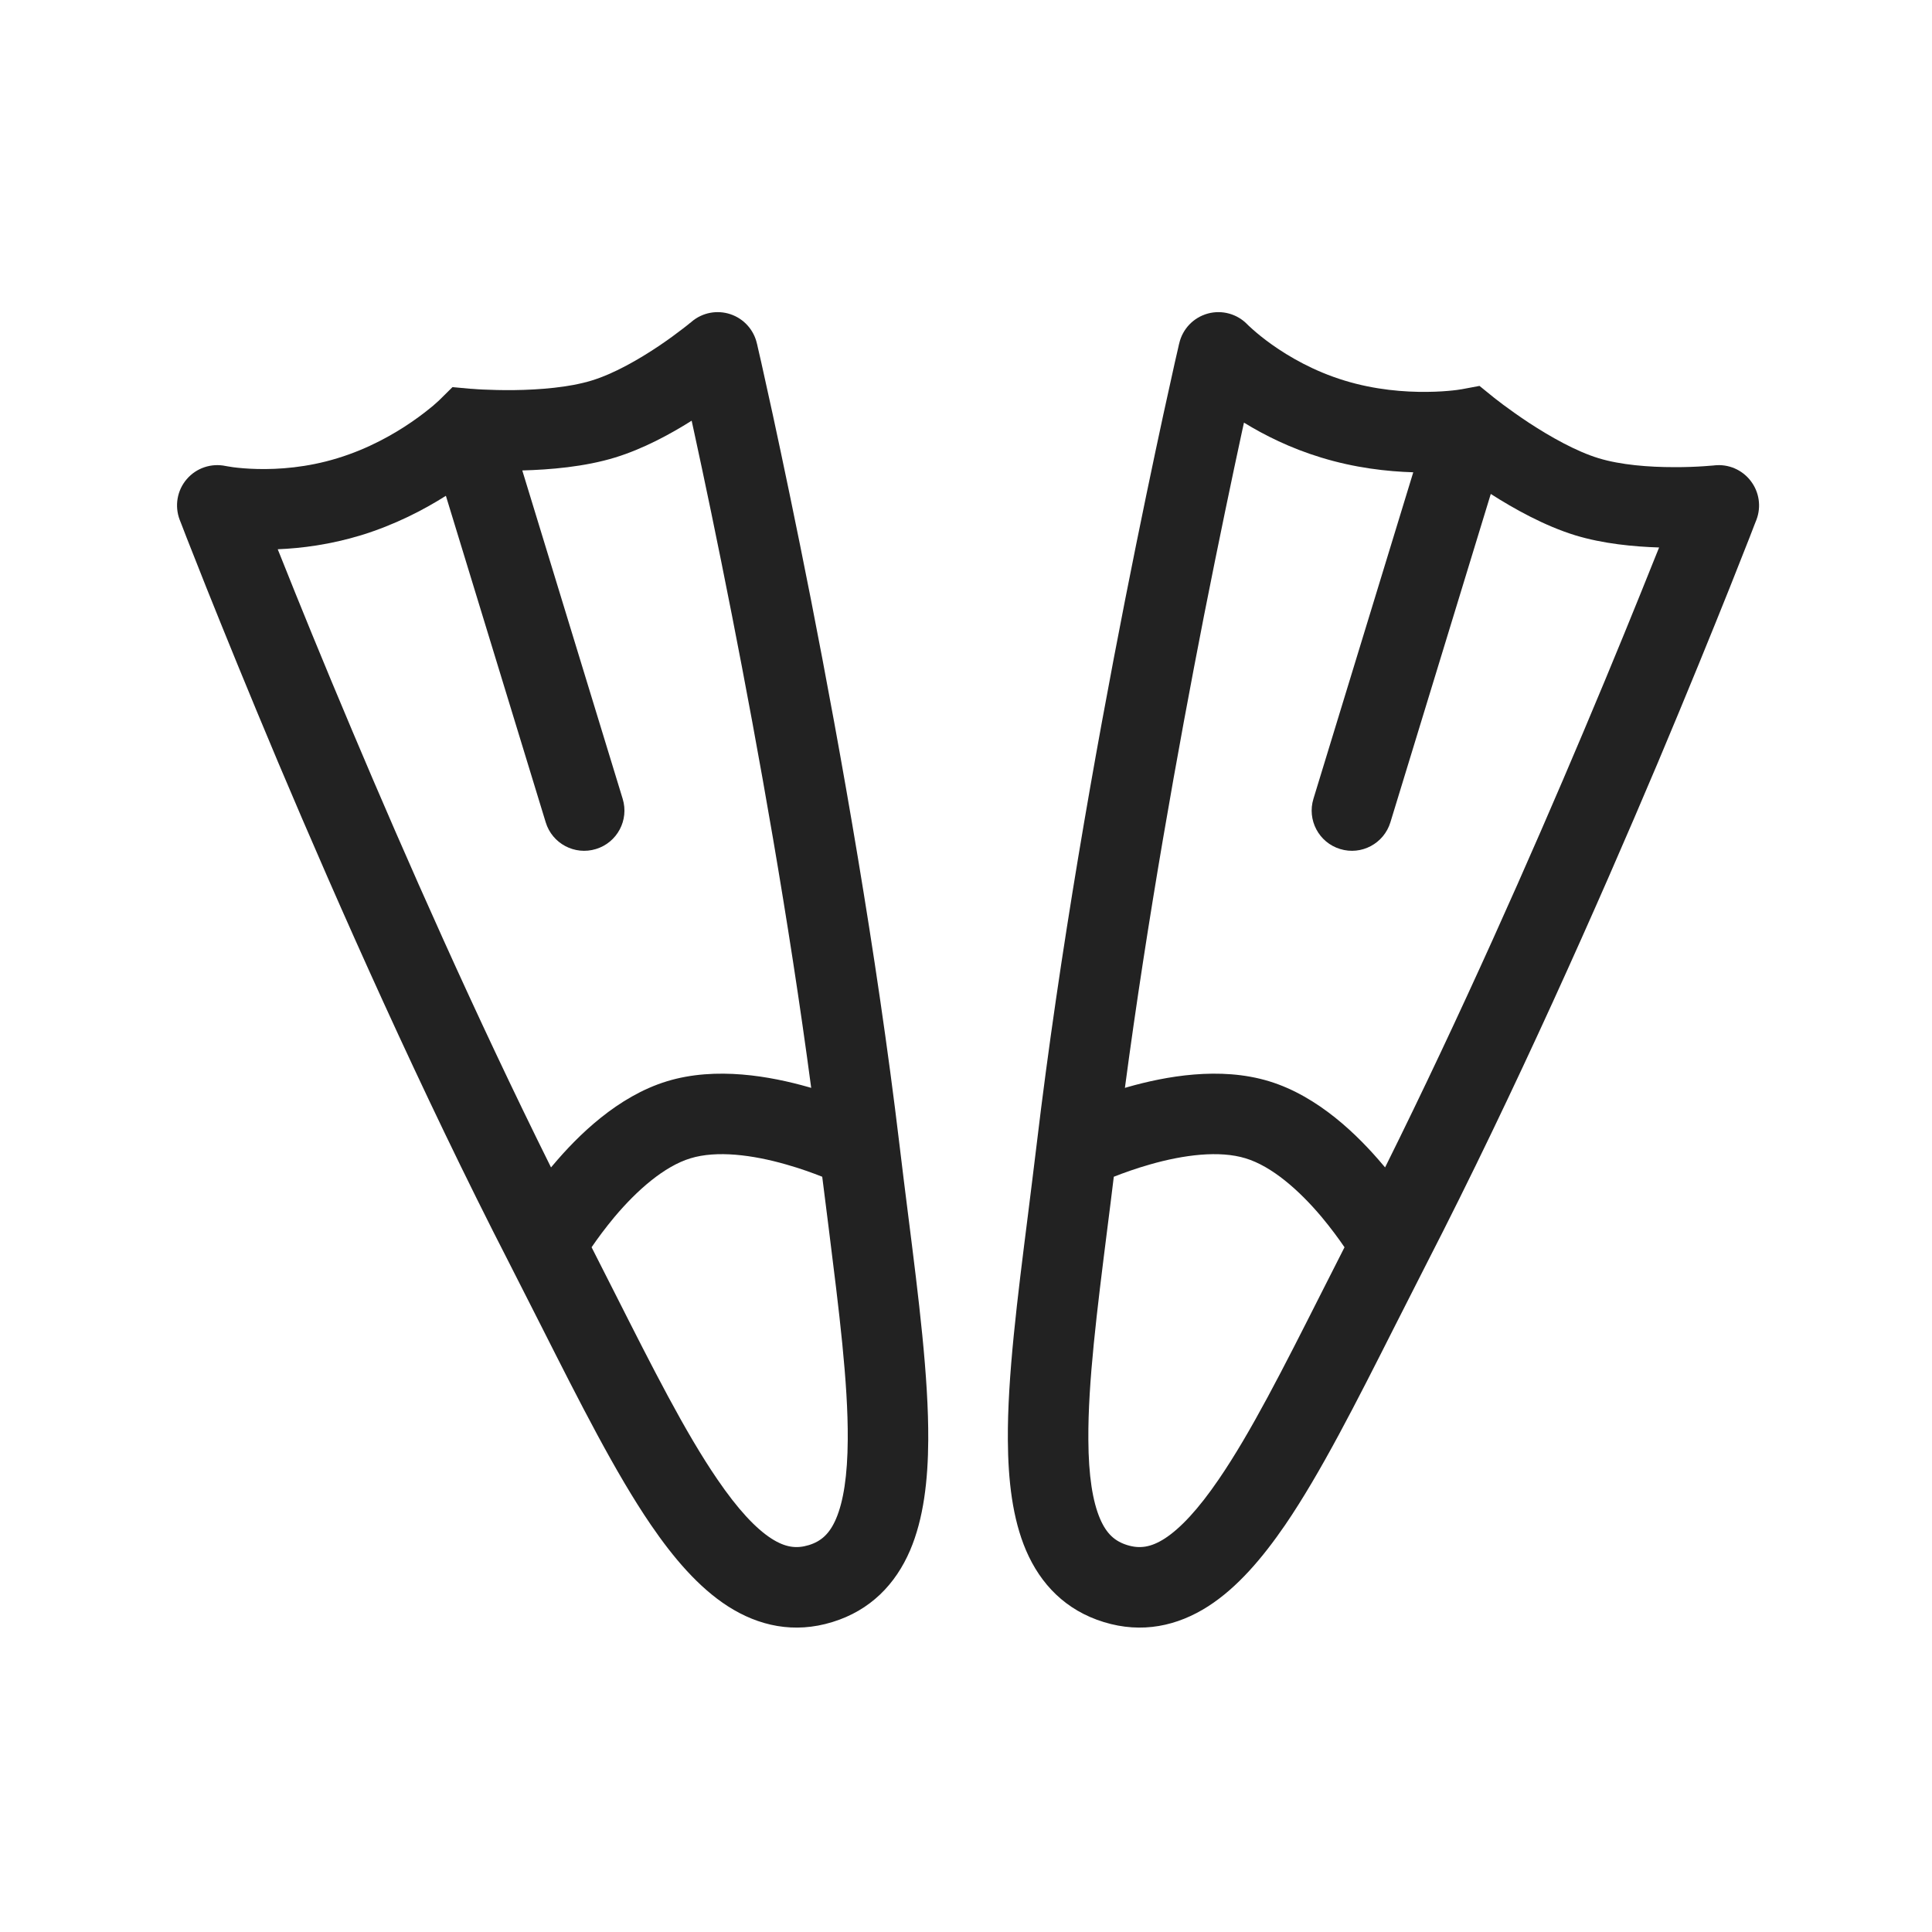
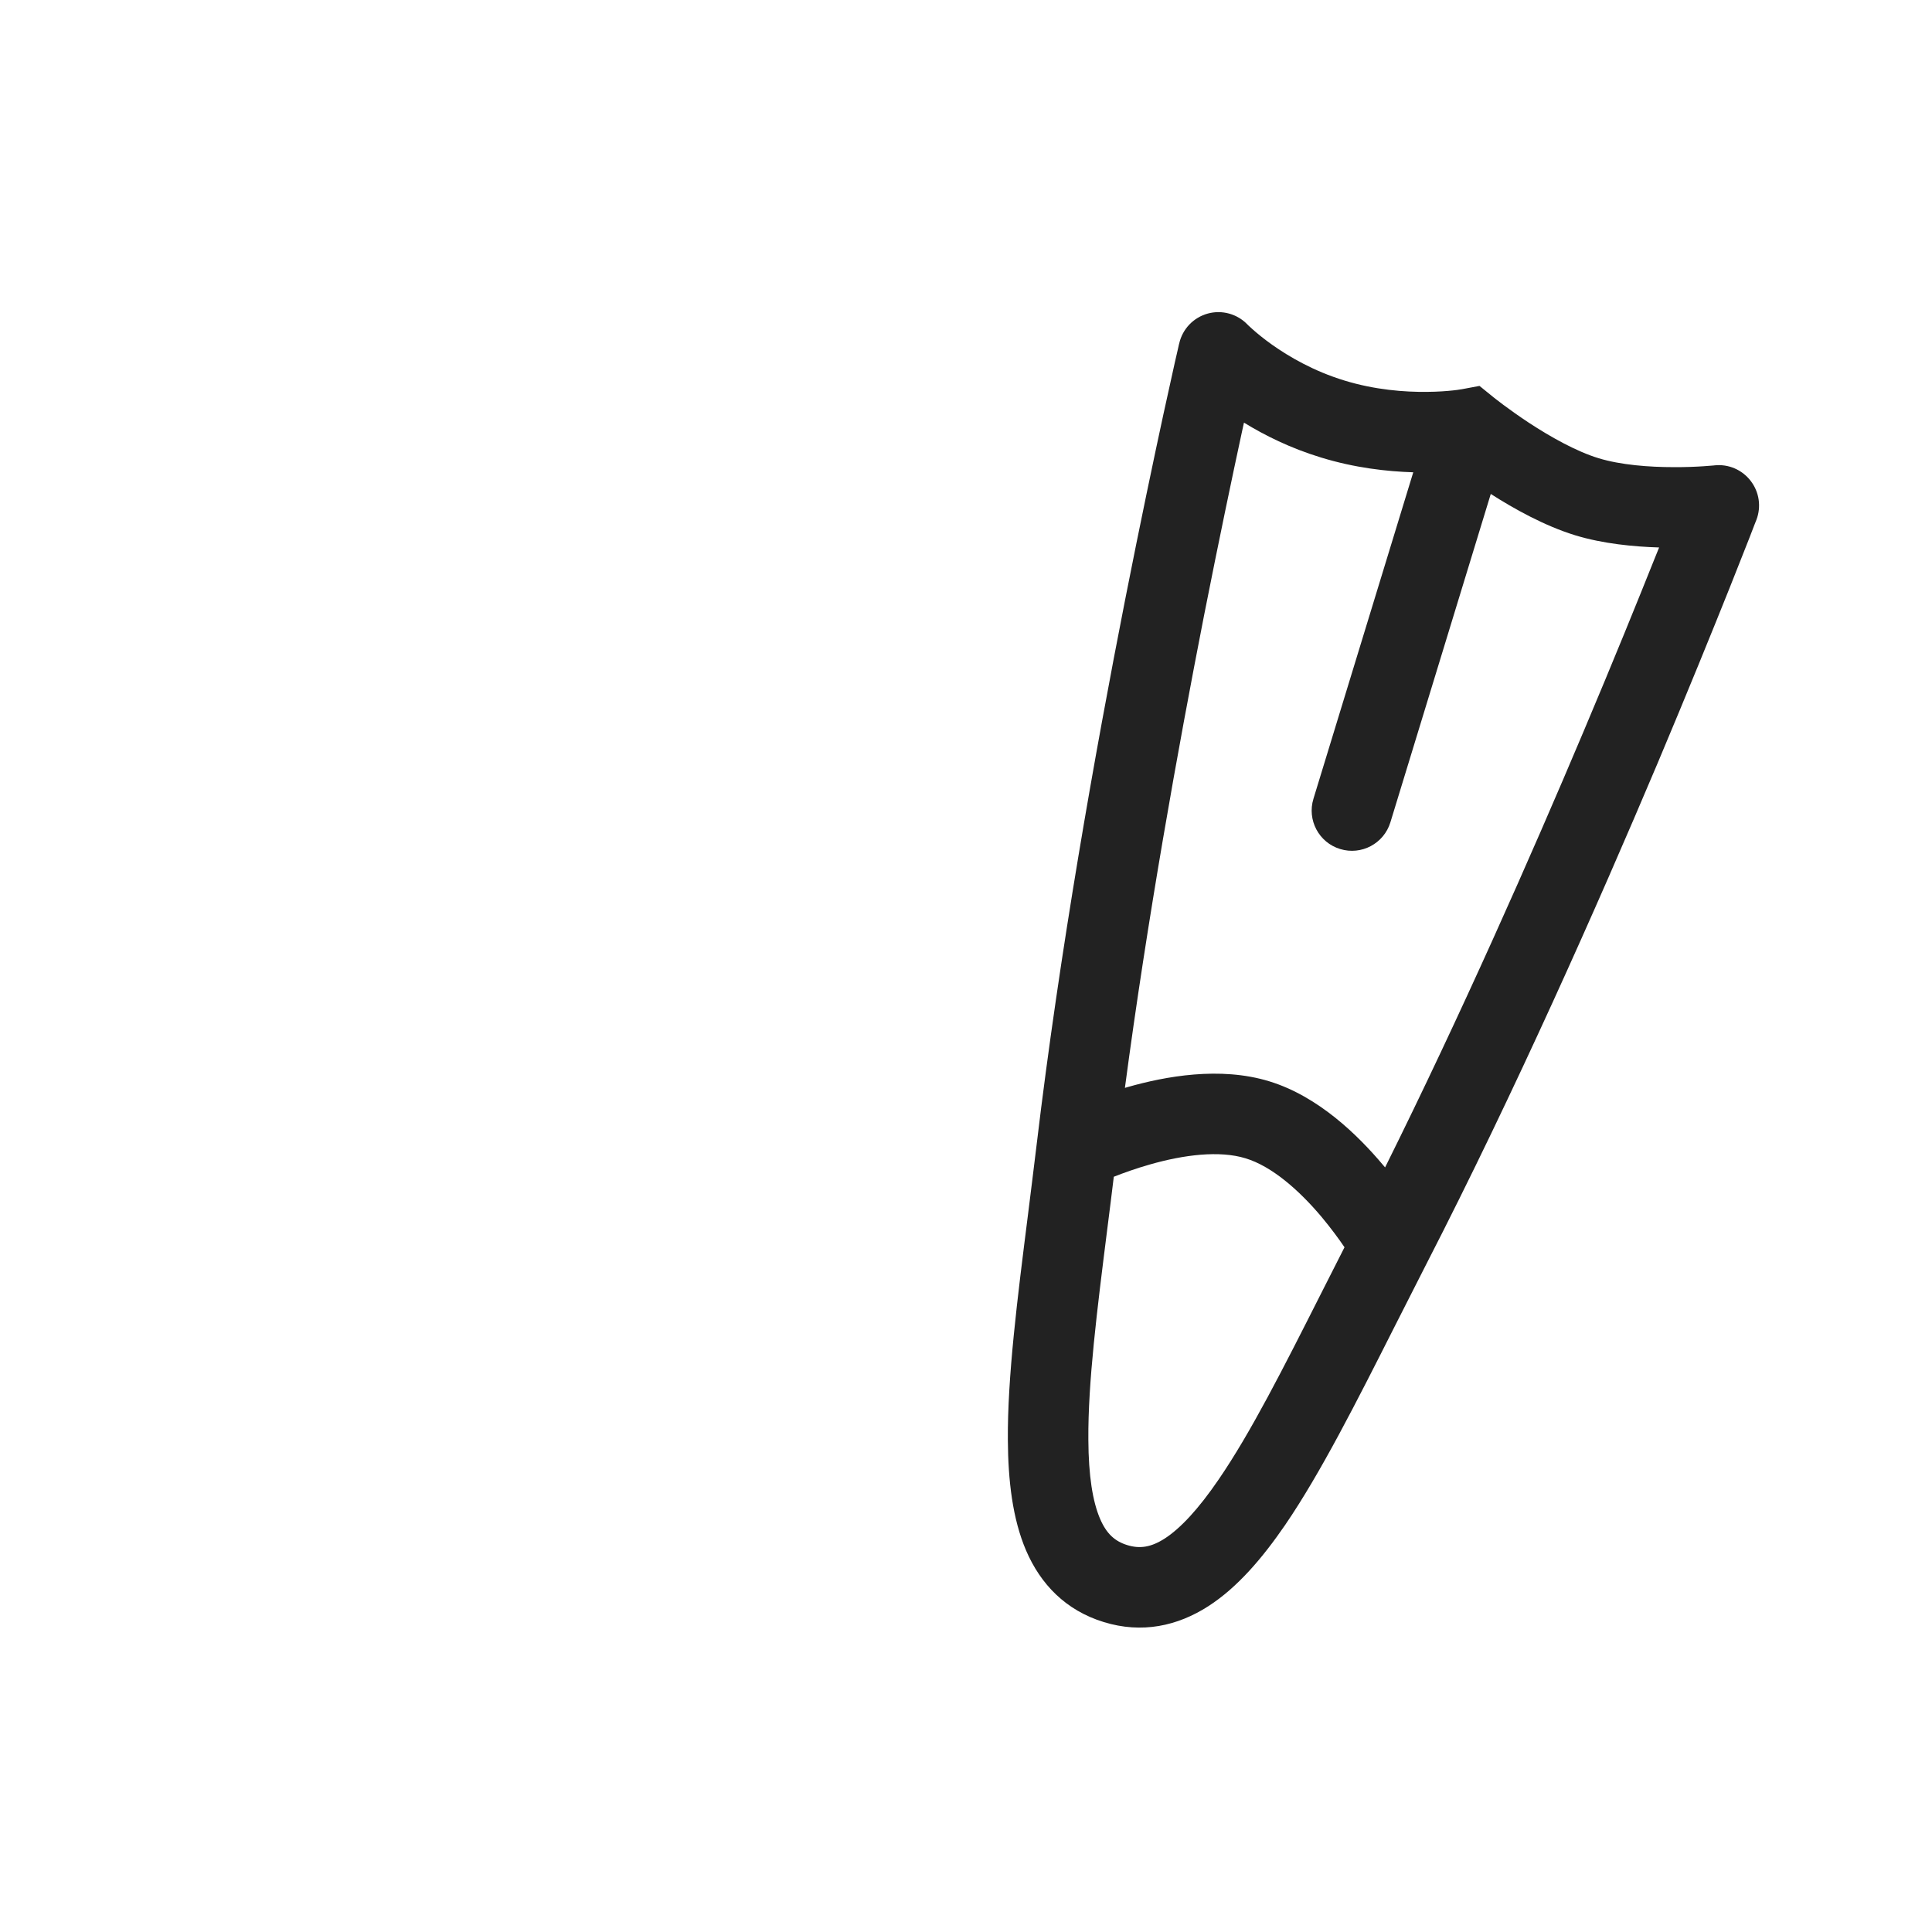
<svg xmlns="http://www.w3.org/2000/svg" width="24" height="24" viewBox="0 0 24 24" fill="none">
-   <path fill-rule="evenodd" clip-rule="evenodd" d="M5.539 6.159C5.266 6.332 4.908 6.519 4.485 6.649C4.104 6.765 3.748 6.811 3.45 6.823C3.464 6.858 3.479 6.895 3.494 6.932C3.704 7.46 4.008 8.208 4.38 9.088C5.037 10.645 5.905 12.612 6.845 14.502C6.853 14.493 6.86 14.484 6.868 14.475C7.181 14.103 7.673 13.619 8.285 13.432C8.897 13.245 9.575 13.371 10.043 13.504C10.054 13.507 10.065 13.511 10.077 13.514C9.799 11.421 9.419 9.306 9.093 7.646C8.909 6.709 8.743 5.919 8.622 5.364C8.612 5.316 8.602 5.27 8.592 5.226C8.326 5.394 7.988 5.577 7.642 5.683C7.262 5.8 6.827 5.835 6.488 5.844L7.735 9.923C7.816 10.187 7.667 10.467 7.403 10.547C7.139 10.628 6.859 10.479 6.779 10.215L5.539 6.159ZM8.915 4.378C9.402 4.265 9.402 4.265 9.402 4.265L9.406 4.28C9.408 4.29 9.412 4.306 9.416 4.325C9.425 4.365 9.439 4.423 9.456 4.499C9.49 4.65 9.539 4.872 9.6 5.152C9.721 5.712 9.889 6.509 10.075 7.454C10.445 9.342 10.888 11.83 11.173 14.215C11.208 14.508 11.244 14.797 11.28 15.081C11.413 16.133 11.536 17.109 11.531 17.889C11.528 18.388 11.474 18.865 11.305 19.26C11.125 19.679 10.813 20.005 10.339 20.15C9.865 20.296 9.424 20.199 9.041 19.953C8.679 19.72 8.367 19.354 8.086 18.943C7.646 18.299 7.202 17.42 6.724 16.474C6.595 16.219 6.463 15.958 6.329 15.696C5.231 13.559 4.207 11.249 3.458 9.477C3.084 8.589 2.778 7.835 2.565 7.303C2.459 7.036 2.376 6.825 2.319 6.681C2.291 6.608 2.269 6.553 2.255 6.515C2.247 6.496 2.242 6.481 2.238 6.472L2.232 6.457C2.232 6.457 2.232 6.457 2.699 6.278L2.232 6.457C2.167 6.285 2.2 6.091 2.32 5.952C2.439 5.813 2.625 5.751 2.804 5.789C2.804 5.789 2.805 5.789 2.805 5.789C2.808 5.79 2.813 5.791 2.821 5.792C2.836 5.795 2.862 5.799 2.896 5.804C2.965 5.813 3.069 5.823 3.198 5.826C3.458 5.832 3.812 5.809 4.192 5.692C4.574 5.576 4.895 5.393 5.122 5.236C5.235 5.158 5.322 5.088 5.38 5.04C5.408 5.015 5.43 4.996 5.443 4.984C5.449 4.978 5.454 4.974 5.456 4.972L5.458 4.97L5.621 4.809L5.851 4.83L5.852 4.83L5.858 4.83C5.864 4.831 5.874 4.831 5.887 4.832C5.912 4.834 5.95 4.837 5.998 4.839C6.095 4.843 6.231 4.848 6.386 4.846C6.708 4.842 7.073 4.812 7.35 4.727C7.625 4.643 7.931 4.468 8.186 4.297C8.309 4.214 8.413 4.137 8.485 4.081C8.521 4.054 8.549 4.031 8.567 4.016C8.577 4.009 8.583 4.003 8.588 4L8.592 3.996L8.592 3.996C8.592 3.996 8.592 3.996 8.915 4.378ZM8.592 3.996C8.725 3.883 8.907 3.848 9.073 3.903C9.238 3.958 9.363 4.095 9.402 4.265L8.915 4.378M10.214 14.618C10.095 14.571 9.941 14.515 9.768 14.466C9.347 14.345 8.903 14.289 8.577 14.389C8.252 14.488 7.915 14.783 7.633 15.118C7.518 15.256 7.421 15.388 7.349 15.494C7.448 15.689 7.544 15.88 7.638 16.064C8.11 16.998 8.512 17.794 8.912 18.378C9.166 18.75 9.387 18.986 9.582 19.112C9.755 19.223 9.893 19.241 10.047 19.194C10.2 19.147 10.305 19.055 10.386 18.866C10.477 18.653 10.528 18.334 10.531 17.883C10.536 17.175 10.424 16.291 10.294 15.252C10.268 15.047 10.241 14.835 10.214 14.618Z" fill="#222222" />
  <path fill-rule="evenodd" clip-rule="evenodd" d="M17.556 5.867C17.233 5.857 16.832 5.813 16.409 5.683C16.028 5.567 15.707 5.406 15.453 5.25C15.445 5.287 15.437 5.325 15.428 5.364C15.308 5.919 15.142 6.709 14.957 7.646C14.632 9.306 14.252 11.421 13.974 13.514C13.986 13.511 13.997 13.507 14.008 13.504C14.476 13.371 15.154 13.245 15.766 13.432C16.378 13.619 16.87 14.103 17.183 14.475C17.19 14.484 17.198 14.493 17.206 14.502C18.145 12.612 19.014 10.645 19.671 9.088C20.043 8.208 20.346 7.46 20.557 6.932C20.575 6.886 20.593 6.843 20.61 6.801C20.295 6.791 19.912 6.755 19.566 6.649C19.186 6.532 18.805 6.319 18.519 6.136L17.272 10.215C17.191 10.479 16.912 10.628 16.648 10.547C16.384 10.467 16.235 10.187 16.316 9.923L17.556 5.867ZM21.352 6.278C21.819 6.457 21.819 6.457 21.819 6.457L21.813 6.472C21.809 6.481 21.803 6.496 21.796 6.515C21.782 6.553 21.76 6.608 21.732 6.681C21.675 6.825 21.592 7.036 21.486 7.303C21.273 7.835 20.967 8.589 20.593 9.477C19.844 11.249 18.82 13.559 17.722 15.696C17.588 15.958 17.456 16.219 17.327 16.474C16.849 17.42 16.405 18.299 15.965 18.943C15.683 19.354 15.372 19.72 15.01 19.953C14.627 20.199 14.186 20.296 13.712 20.15C13.238 20.005 12.926 19.679 12.746 19.26C12.577 18.865 12.523 18.388 12.52 17.889C12.514 17.109 12.638 16.133 12.771 15.081C12.806 14.797 12.843 14.508 12.878 14.215C13.162 11.83 13.605 9.342 13.976 7.454C14.162 6.509 14.33 5.712 14.451 5.152C14.512 4.872 14.561 4.65 14.595 4.499C14.612 4.423 14.626 4.365 14.635 4.325C14.639 4.306 14.643 4.29 14.645 4.28L14.649 4.265C14.649 4.265 14.649 4.265 15.136 4.378L14.649 4.265C14.69 4.086 14.826 3.944 15.004 3.895C15.18 3.847 15.369 3.899 15.496 4.031C15.496 4.031 15.496 4.031 15.497 4.032C15.498 4.033 15.502 4.037 15.508 4.043C15.519 4.054 15.538 4.071 15.564 4.094C15.616 4.14 15.696 4.207 15.802 4.282C16.014 4.432 16.32 4.611 16.701 4.727C17.082 4.844 17.451 4.871 17.727 4.868C17.864 4.867 17.975 4.858 18.05 4.85C18.088 4.846 18.116 4.842 18.133 4.839C18.142 4.838 18.148 4.837 18.151 4.836L18.154 4.836L18.379 4.794L18.559 4.94L18.559 4.94L18.564 4.944C18.569 4.948 18.576 4.954 18.586 4.961C18.606 4.977 18.637 5 18.675 5.029C18.753 5.087 18.863 5.166 18.993 5.252C19.262 5.428 19.582 5.608 19.858 5.692C20.133 5.776 20.485 5.803 20.792 5.803C20.94 5.804 21.069 5.798 21.16 5.792C21.206 5.789 21.242 5.786 21.265 5.784C21.277 5.783 21.286 5.782 21.291 5.782L21.297 5.781L21.297 5.781C21.297 5.781 21.297 5.781 21.352 6.278ZM21.297 5.781C21.471 5.762 21.641 5.835 21.747 5.973C21.854 6.111 21.881 6.294 21.819 6.457L21.352 6.278M16.702 15.494C16.63 15.388 16.533 15.256 16.418 15.118C16.136 14.783 15.799 14.488 15.473 14.389C15.148 14.289 14.704 14.345 14.283 14.466C14.11 14.515 13.956 14.571 13.836 14.618C13.81 14.835 13.783 15.047 13.757 15.252C13.626 16.291 13.515 17.175 13.52 17.883C13.522 18.334 13.574 18.653 13.665 18.866C13.746 19.055 13.851 19.147 14.004 19.194C14.157 19.241 14.296 19.223 14.469 19.112C14.663 18.986 14.885 18.75 15.139 18.378C15.539 17.794 15.941 16.998 16.413 16.064C16.507 15.88 16.603 15.689 16.702 15.494Z" fill="#222222" />
</svg>